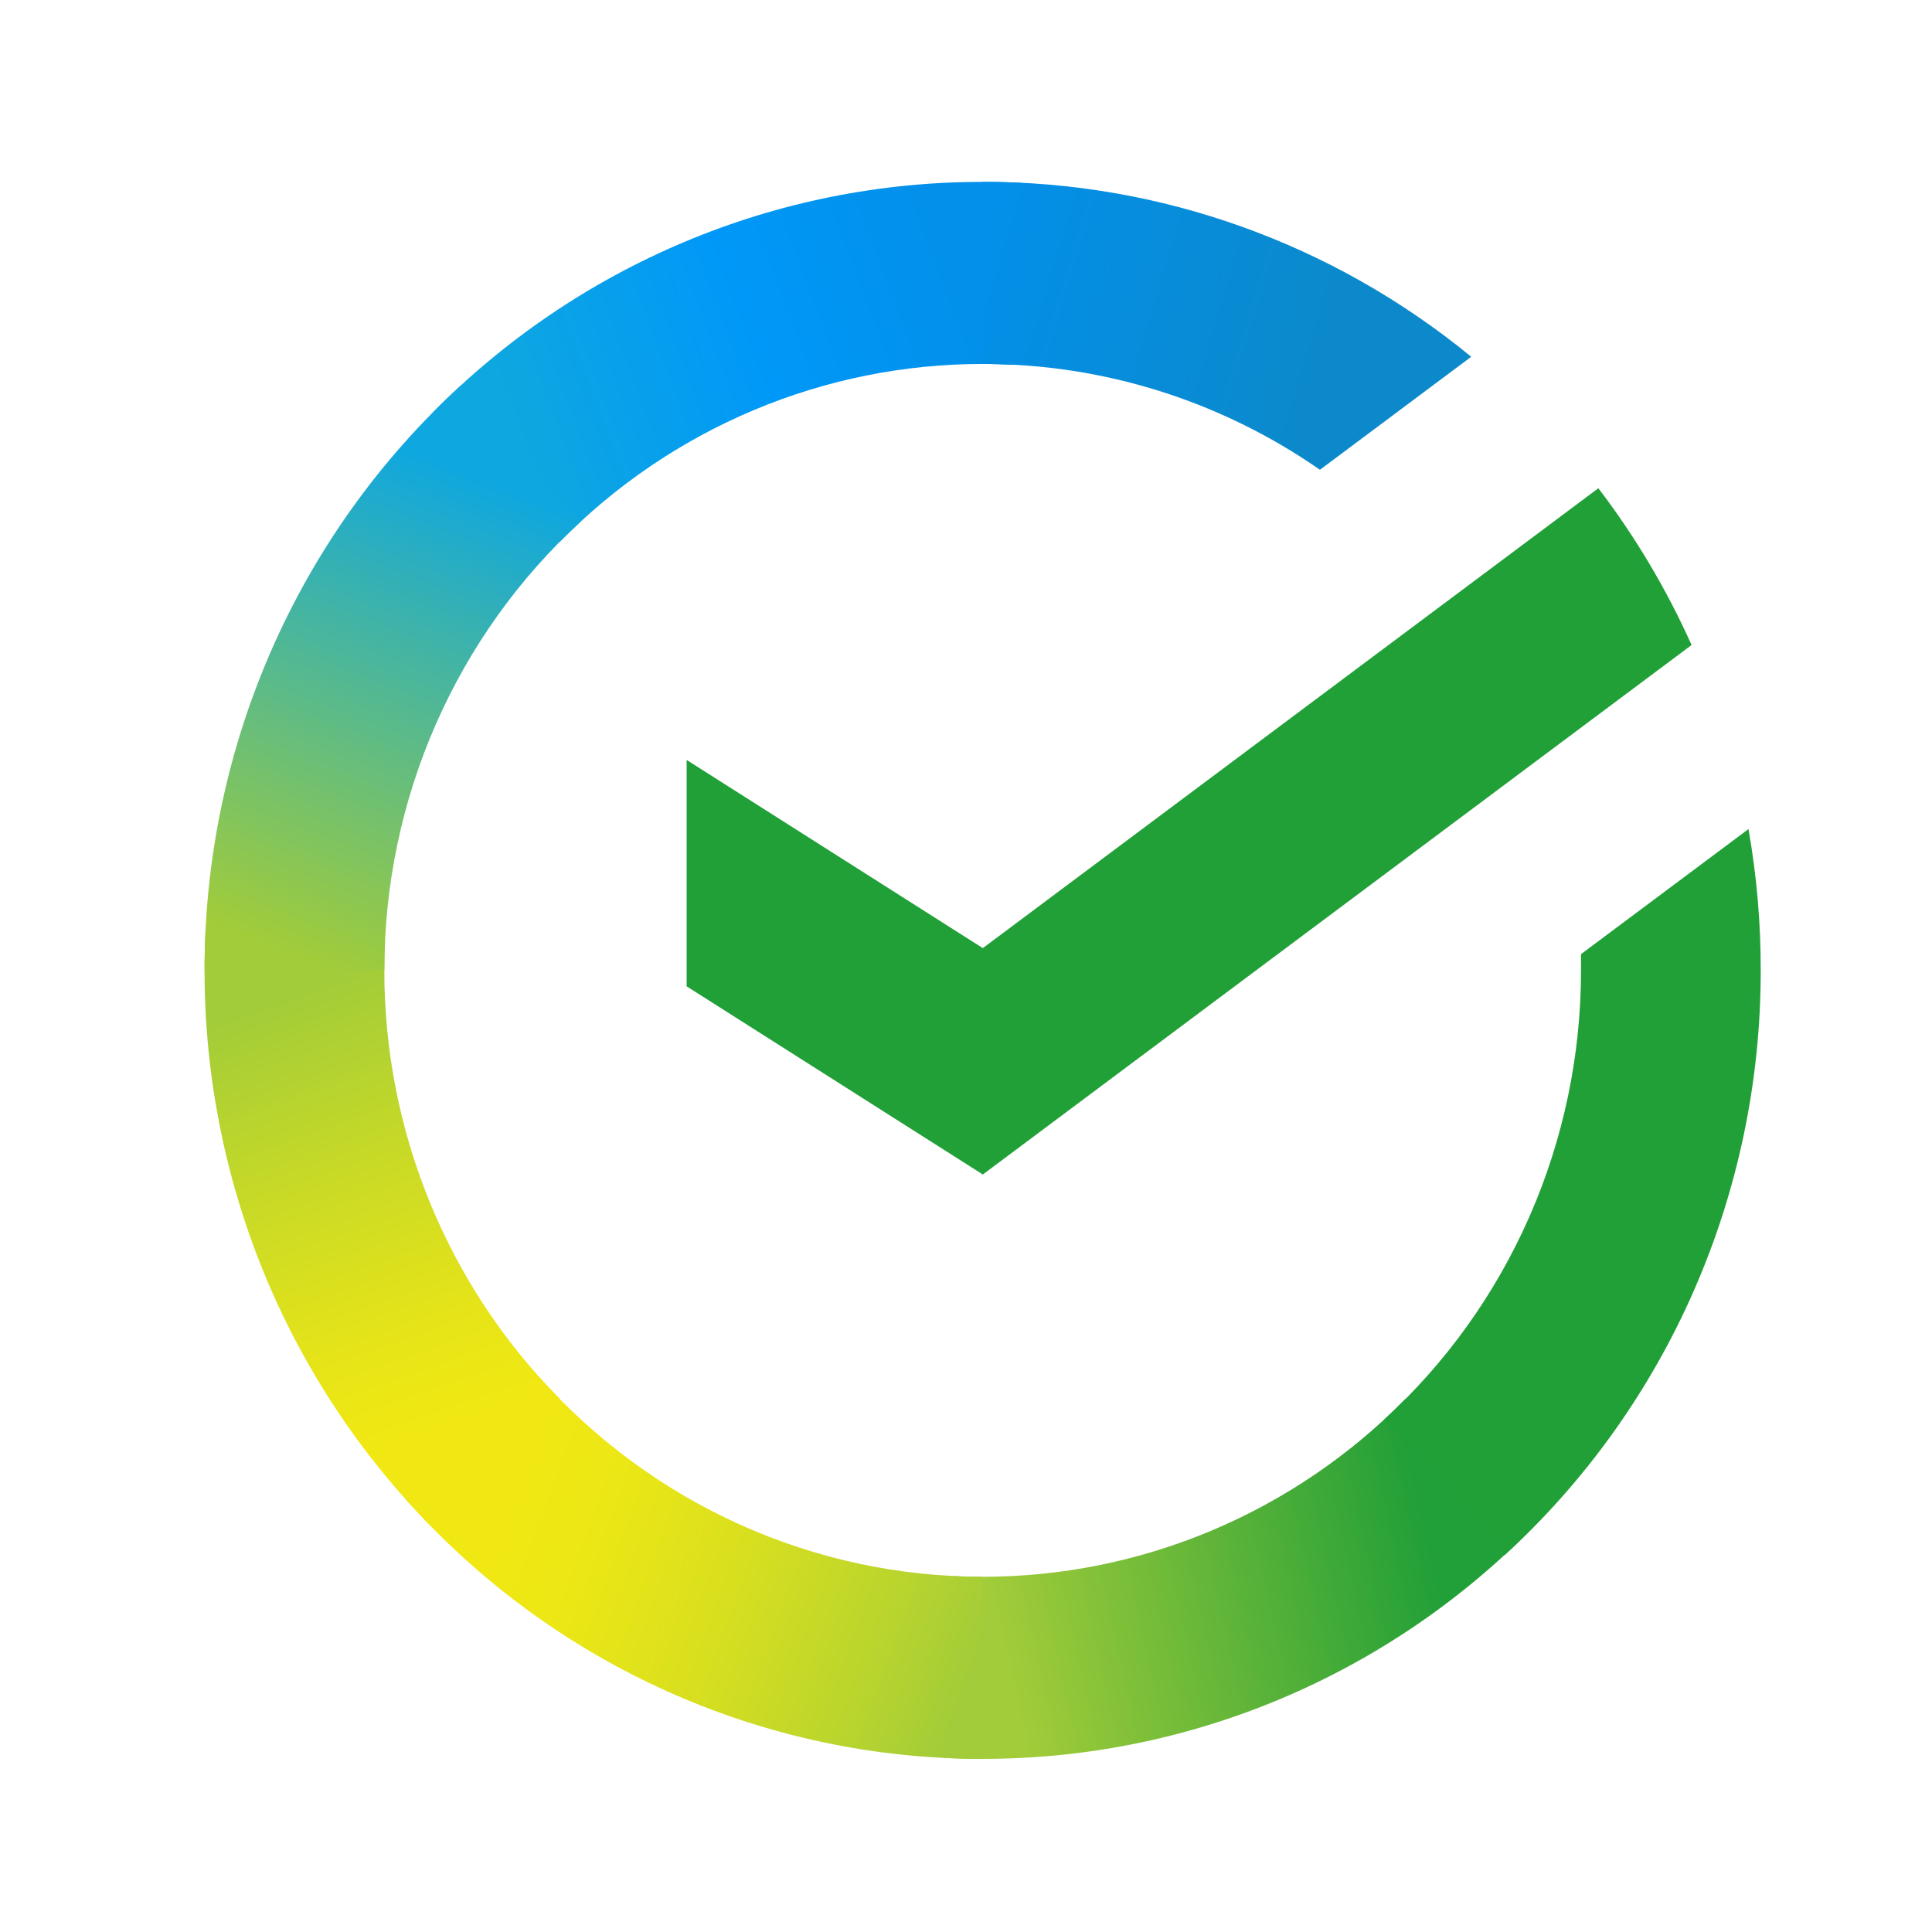
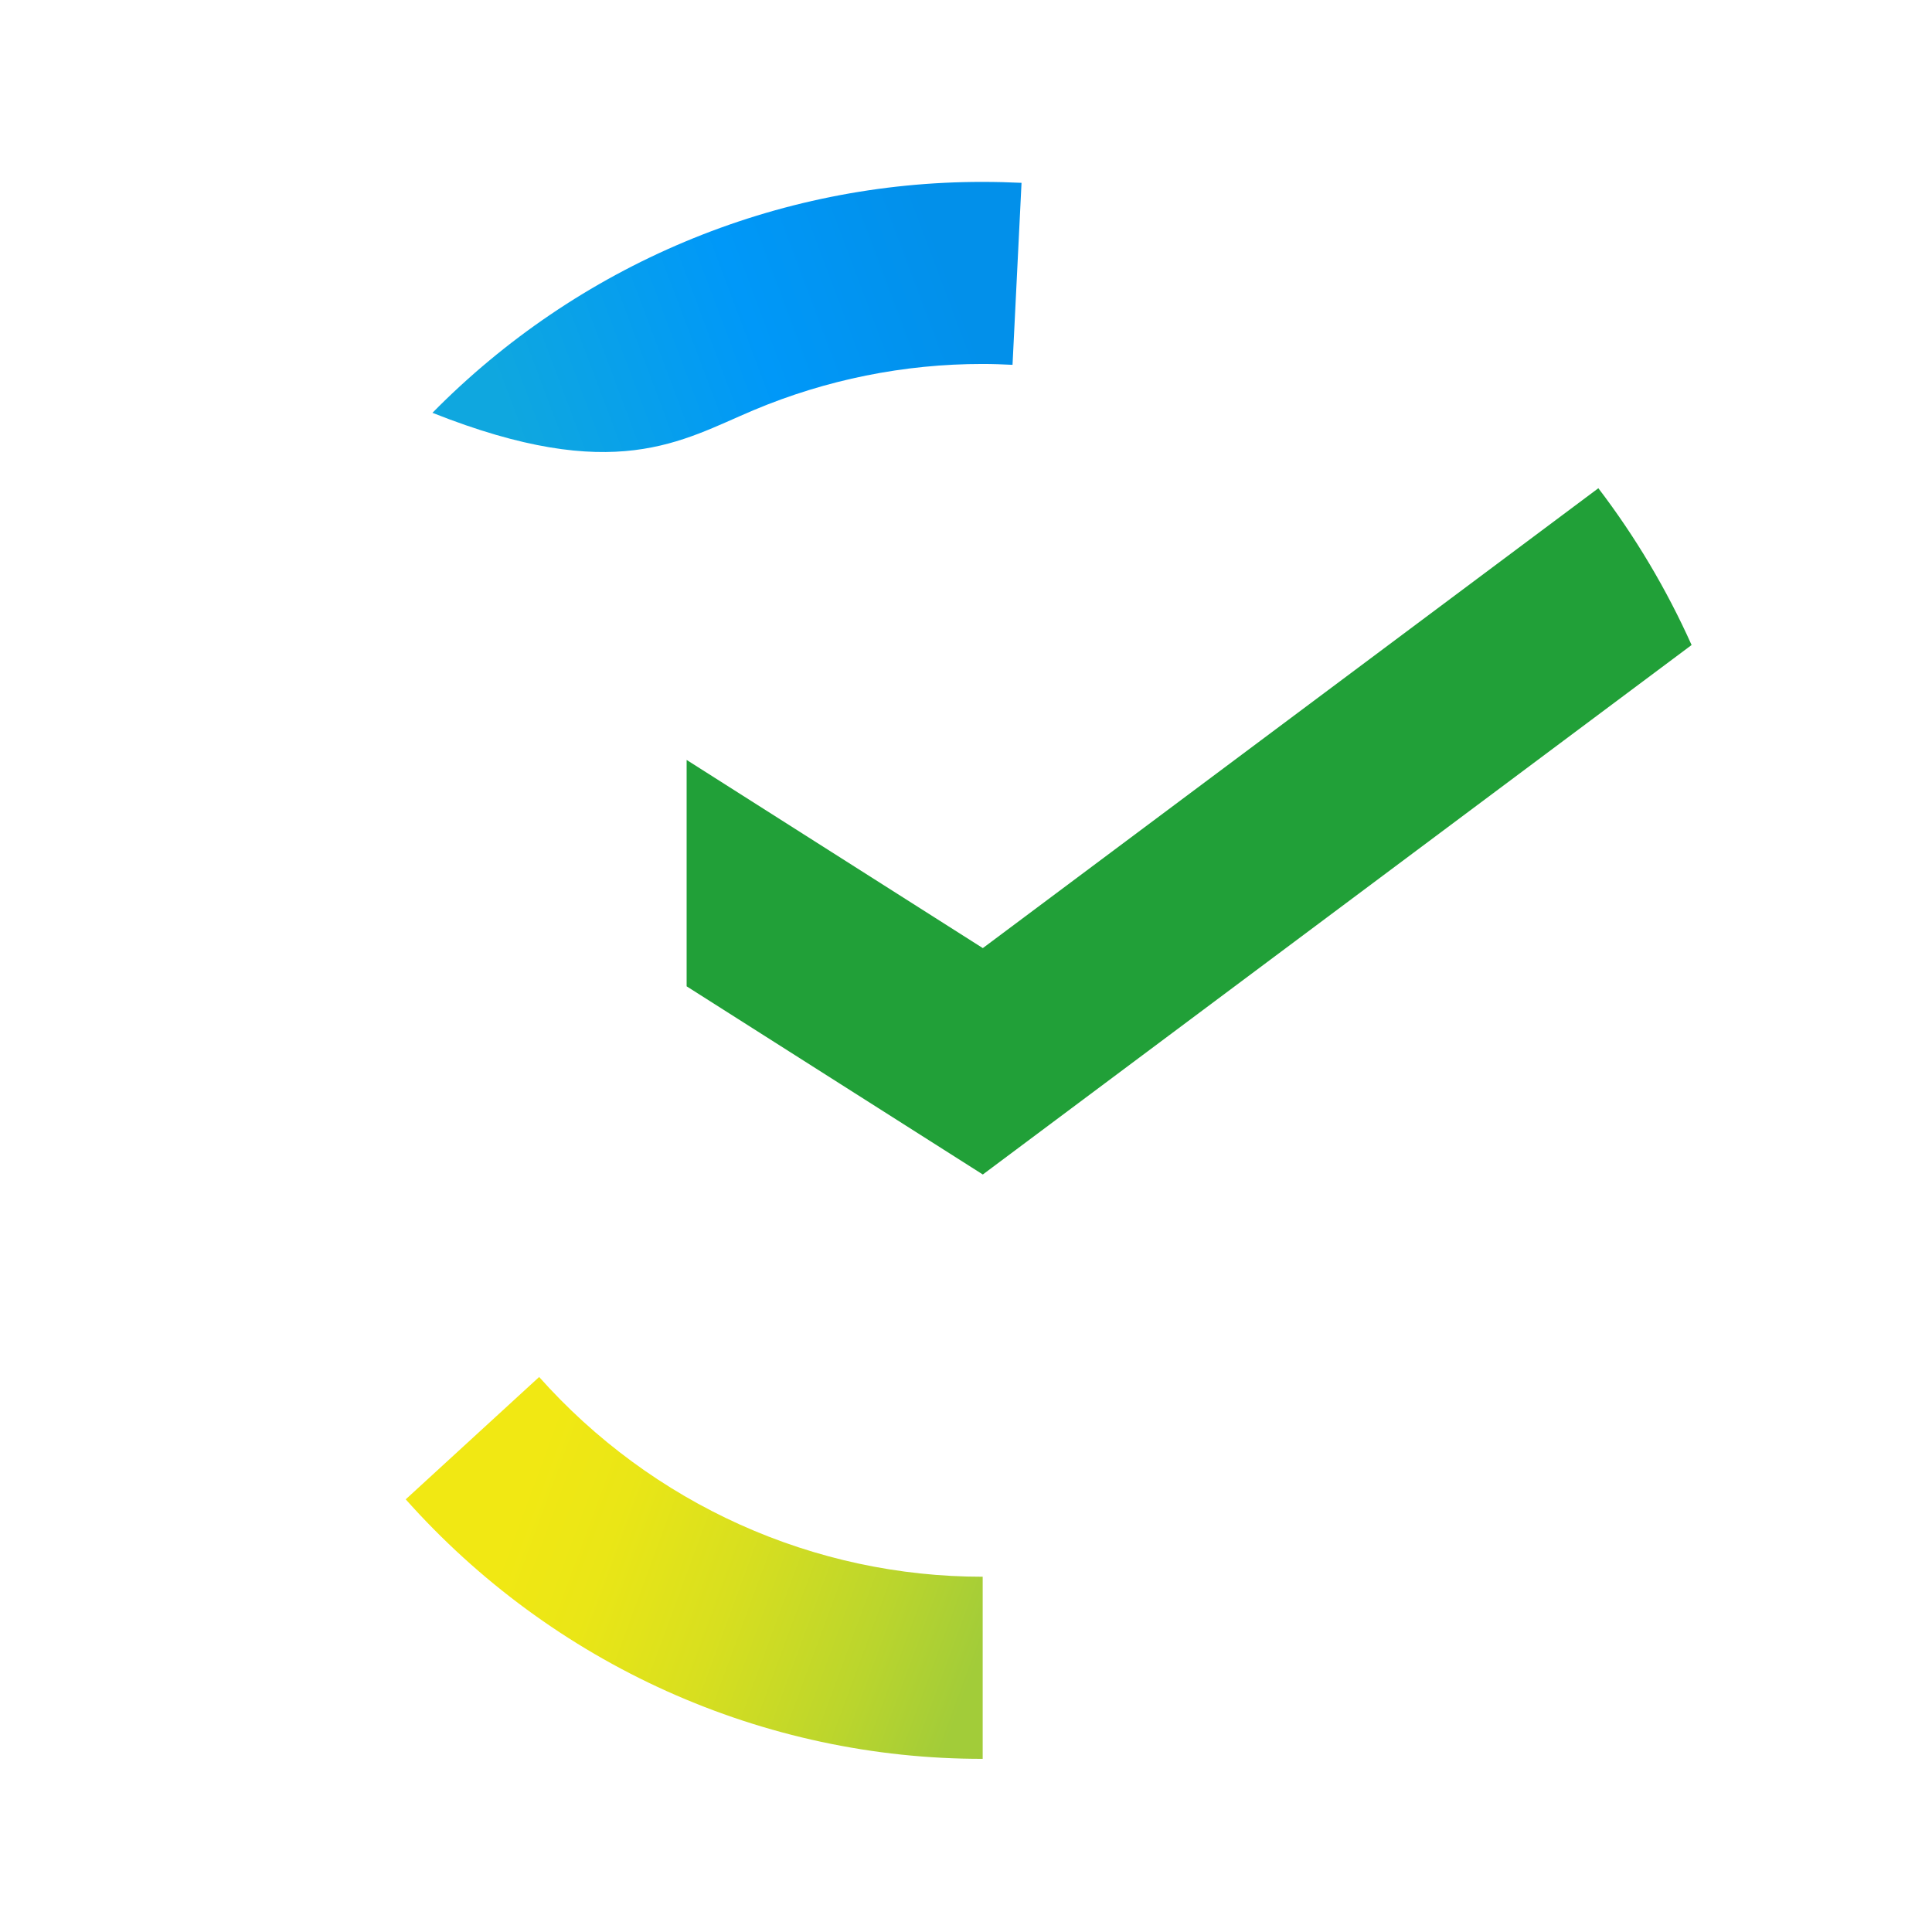
<svg xmlns="http://www.w3.org/2000/svg" width="85" height="85" viewBox="0 0 85 85" fill="none">
  <path d="M70.321 21.48C71.947 23.611 73.323 25.925 74.423 28.378L43.24 51.673L30.209 43.394V33.434L43.24 41.713L70.321 21.48Z" fill="#21A038" />
-   <path d="M16.909 42.691C16.909 42.244 16.919 41.8 16.941 41.359L9.043 40.967C9.016 41.539 9 42.117 9 42.699C8.997 47.254 9.881 51.764 11.601 55.972C13.322 60.179 15.845 64.001 19.027 67.218L24.629 61.543C22.18 59.072 20.237 56.133 18.912 52.898C17.587 49.663 16.906 46.194 16.909 42.691Z" fill="url(#paint0_linear_2544_5287)" />
-   <path d="M43.233 16.013C43.674 16.013 44.112 16.029 44.547 16.051L44.943 8.044C44.376 8.017 43.806 8.003 43.233 8.003C38.737 7.998 34.284 8.892 30.13 10.636C25.976 12.379 22.202 14.937 19.026 18.162L24.628 23.84C27.068 21.357 29.967 19.387 33.16 18.044C36.353 16.701 39.776 16.011 43.233 16.013Z" fill="url(#paint1_linear_2544_5287)" />
-   <path d="M43.233 69.371C42.792 69.371 42.354 69.371 41.916 69.335L41.521 77.339C42.089 77.368 42.66 77.383 43.233 77.383C47.728 77.387 52.178 76.492 56.33 74.748C60.482 73.004 64.253 70.446 67.427 67.221L61.835 61.546C59.396 64.028 56.496 65.996 53.304 67.339C50.112 68.682 46.69 69.372 43.233 69.371Z" fill="url(#paint2_linear_2544_5287)" />
-   <path d="M58.072 20.668L64.728 15.696C58.644 10.704 51.051 7.986 43.223 8V16.012C48.523 16.006 53.701 17.629 58.072 20.668Z" fill="url(#paint3_linear_2544_5287)" />
-   <path d="M77.464 42.691C77.468 40.607 77.288 38.526 76.926 36.475L69.558 41.978C69.558 42.215 69.558 42.452 69.558 42.691C69.56 46.419 68.789 50.105 67.295 53.512C65.801 56.918 63.618 59.968 60.886 62.464L66.201 68.417C69.752 65.168 72.59 61.199 74.53 56.767C76.47 52.336 77.47 47.54 77.464 42.691Z" fill="#21A038" />
+   <path d="M43.233 16.013C43.674 16.013 44.112 16.029 44.547 16.051L44.943 8.044C44.376 8.017 43.806 8.003 43.233 8.003C38.737 7.998 34.284 8.892 30.13 10.636C25.976 12.379 22.202 14.937 19.026 18.162C27.068 21.357 29.967 19.387 33.16 18.044C36.353 16.701 39.776 16.011 43.233 16.013Z" fill="url(#paint1_linear_2544_5287)" />
  <path d="M43.234 69.37C39.555 69.372 35.917 68.59 32.556 67.076C29.195 65.562 26.184 63.349 23.72 60.582L17.85 65.965C21.055 69.564 24.971 72.441 29.344 74.408C33.717 76.375 38.449 77.388 43.234 77.382V69.37Z" fill="url(#paint4_linear_2544_5287)" />
-   <path d="M25.58 22.918L20.269 16.966C16.716 20.214 13.878 24.183 11.936 28.615C9.995 33.046 8.995 37.842 9 42.691H16.909C16.907 38.964 17.678 35.277 19.172 31.871C20.666 28.465 22.849 25.415 25.58 22.918Z" fill="url(#paint5_linear_2544_5287)" />
  <defs>
    <linearGradient id="paint0_linear_2544_5287" x1="20.626" y1="66.218" x2="11.778" y2="40.98" gradientUnits="userSpaceOnUse">
      <stop offset="0.14" stop-color="#F1E813" />
      <stop offset="0.3" stop-color="#E6E418" />
      <stop offset="0.58" stop-color="#C9DA26" />
      <stop offset="0.89" stop-color="#A2CC39" />
    </linearGradient>
    <linearGradient id="paint1_linear_2544_5287" x1="21.284" y1="19.579" x2="43.614" y2="11.182" gradientUnits="userSpaceOnUse">
      <stop offset="0.06" stop-color="#0FA7DF" />
      <stop offset="0.54" stop-color="#0098F8" />
      <stop offset="0.92" stop-color="#0290EA" />
    </linearGradient>
    <linearGradient id="paint2_linear_2544_5287" x1="41" y1="72.547" x2="66.198" y2="66.93" gradientUnits="userSpaceOnUse">
      <stop offset="0.12" stop-color="#A2CC39" />
      <stop offset="0.28" stop-color="#86C239" />
      <stop offset="0.87" stop-color="#219F38" />
    </linearGradient>
    <linearGradient id="paint3_linear_2544_5287" x1="41.578" y1="10.684" x2="63.143" y2="17.25" gradientUnits="userSpaceOnUse">
      <stop offset="0.06" stop-color="#0290EA" />
      <stop offset="0.79" stop-color="#0C89CA" />
    </linearGradient>
    <linearGradient id="paint4_linear_2544_5287" x1="19.833" y1="64.99" x2="43.328" y2="73.654" gradientUnits="userSpaceOnUse">
      <stop offset="0.13" stop-color="#F1E813" />
      <stop offset="0.3" stop-color="#EAE616" />
      <stop offset="0.53" stop-color="#D8DF1F" />
      <stop offset="0.8" stop-color="#BAD52D" />
      <stop offset="0.98" stop-color="#A2CC39" />
    </linearGradient>
    <linearGradient id="paint5_linear_2544_5287" x1="11.946" y1="43.661" x2="21.568" y2="18.964" gradientUnits="userSpaceOnUse">
      <stop offset="0.07" stop-color="#A2CC39" />
      <stop offset="0.26" stop-color="#81C45E" />
      <stop offset="0.92" stop-color="#0FA7DF" />
    </linearGradient>
  </defs>
</svg>